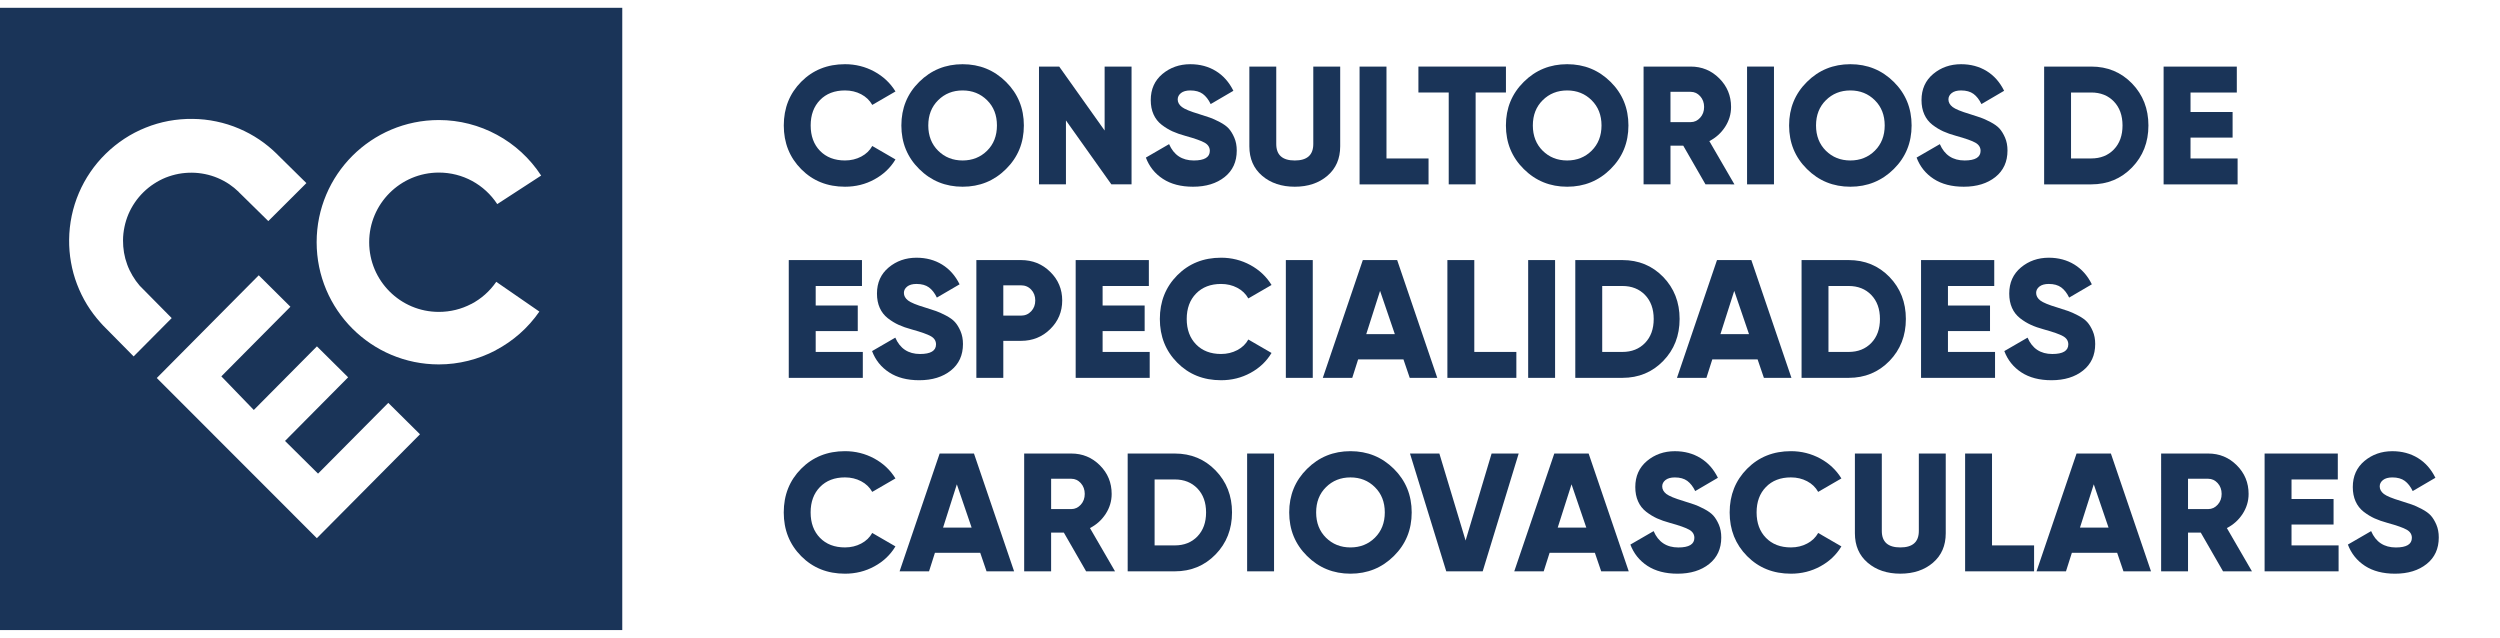
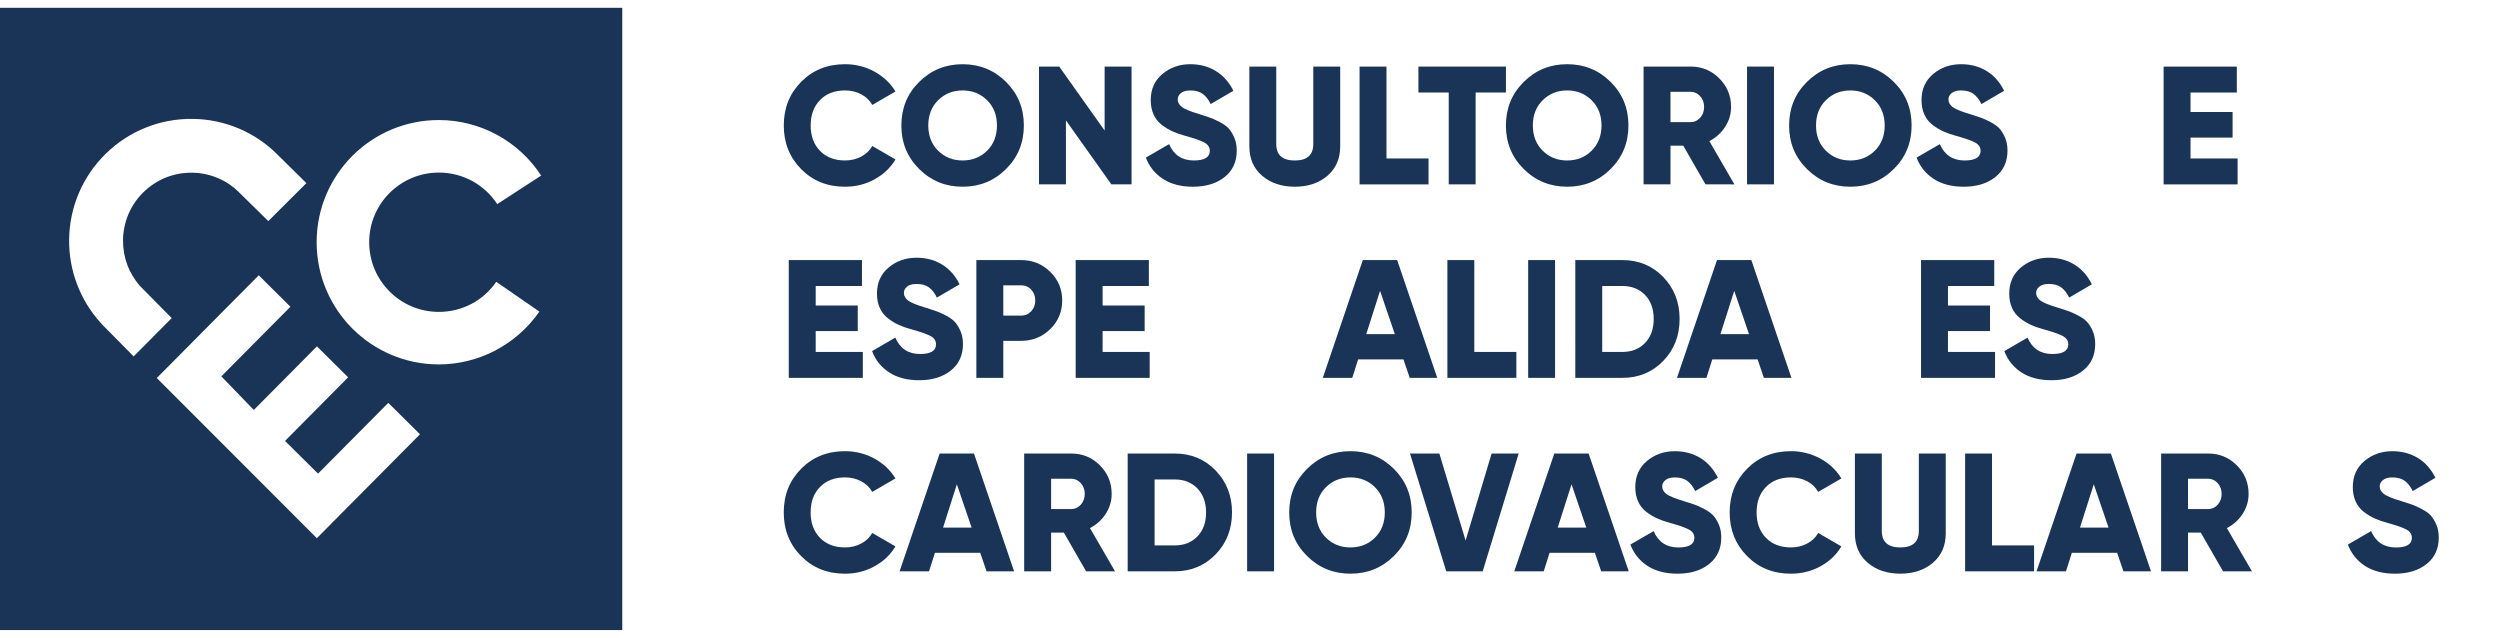
<svg xmlns="http://www.w3.org/2000/svg" id="Capa_1" x="0px" y="0px" width="224.65px" height="57.322px" viewBox="0 0 224.65 57.322" xml:space="preserve">
  <g>
    <g>
      <path fill="#1A3458" d="M0,0.702V56.62h55.917V0.702H0z M12.008,32.028l-0.338-0.346l-2.428-2.457L9.23,29.21l-0.185-0.203    c-0.467-0.516-0.875-1.063-1.226-1.633c-0.357-0.585-0.656-1.199-0.896-1.83c-0.246-0.643-0.426-1.304-0.543-1.972    c-0.119-0.665-0.175-1.349-0.168-2.036c0.007-0.721,0.086-1.44,0.232-2.143c0.146-0.697,0.361-1.387,0.646-2.052    c0.277-0.652,0.622-1.282,1.031-1.88c0.398-0.583,0.86-1.137,1.385-1.649c0.525-0.513,1.087-0.963,1.676-1.349    c0.604-0.396,1.242-0.728,1.902-0.991C13.755,11.2,14.45,11,15.151,10.868c0.707-0.129,1.427-0.193,2.146-0.184    c0.722,0.006,1.438,0.082,2.143,0.231c0.698,0.145,1.387,0.36,2.052,0.645c0.623,0.267,1.228,0.592,1.804,0.979    c0.563,0.38,1.098,0.816,1.597,1.308l0.005,0.006l0.118,0.12l2.175,2.144l0.342,0.335l-0.34,0.342l-2.749,2.741l-0.334,0.332    l-0.337-0.332l-2.029-1.994l-0.291-0.285l0.005-0.006c-0.271-0.263-0.56-0.494-0.861-0.7c-0.329-0.219-0.677-0.405-1.039-0.558    c-0.369-0.155-0.747-0.269-1.128-0.348c-0.389-0.079-0.786-0.123-1.179-0.126c-0.4-0.003-0.805,0.031-1.203,0.104    c-0.392,0.076-0.779,0.187-1.154,0.335c-0.364,0.149-0.72,0.333-1.06,0.558c-0.333,0.215-0.647,0.468-0.939,0.753    c-0.293,0.288-0.551,0.595-0.773,0.921c-0.229,0.336-0.422,0.687-0.578,1.051c-0.156,0.37-0.277,0.757-0.357,1.146    c-0.084,0.399-0.129,0.801-0.131,1.2c-0.003,0.367,0.026,0.741,0.088,1.114c0.063,0.365,0.158,0.725,0.288,1.073    c0.126,0.346,0.285,0.677,0.477,1c0.188,0.319,0.402,0.62,0.647,0.902l2.542,2.573l0.333,0.336l-0.334,0.335l-2.746,2.764    L12.008,32.028z M28.471,48.362L14.089,33.968l9.162-9.23l2.846,2.827l-6.208,6.254l2.918,3.021l5.672-5.717l2.804,2.782    l-5.671,5.717l2.967,2.938l6.313-6.359l2.848,2.824L28.471,48.362z M35.008,26.194c1.134,1.134,2.697,1.833,4.427,1.833    c1.036,0,2.032-0.25,2.91-0.712h0.01c0.88-0.462,1.653-1.139,2.239-1.991l3.874,2.674c-1.021,1.479-2.378,2.662-3.932,3.479    l0.003,0.006c-1.562,0.816-3.309,1.263-5.104,1.263c-3.032,0-5.776-1.229-7.765-3.216c-1.986-1.985-3.216-4.732-3.216-7.765    c0-3.03,1.229-5.777,3.216-7.765c1.988-1.985,4.732-3.213,7.765-3.213c1.848,0,3.64,0.469,5.221,1.327    c1.582,0.854,2.955,2.104,3.972,3.663l-3.945,2.564c-0.576-0.88-1.354-1.589-2.258-2.08c-0.9-0.488-1.924-0.753-2.989-0.753    c-1.729,0-3.293,0.7-4.427,1.833c-1.133,1.133-1.834,2.697-1.834,4.425C33.174,23.497,33.875,25.061,35.008,26.194z" />
    </g>
    <g>
      <path fill="#1A3458" d="M75.933,16.779c-1.583,0-2.896-0.525-3.938-1.58c-1.043-1.054-1.564-2.361-1.564-3.925    c0-1.563,0.521-2.871,1.564-3.925c1.044-1.051,2.355-1.58,3.938-1.58c0.948,0,1.824,0.222,2.632,0.658    c0.806,0.44,1.44,1.035,1.903,1.792l-2.085,1.209c-0.233-0.412-0.565-0.73-1-0.959c-0.434-0.228-0.917-0.342-1.451-0.342    c-0.938,0-1.687,0.288-2.247,0.864c-0.558,0.573-0.838,1.336-0.838,2.282c0,0.947,0.28,1.709,0.838,2.282    c0.561,0.576,1.31,0.864,2.247,0.864c0.534,0,1.021-0.117,1.459-0.348s0.77-0.55,0.991-0.953l2.085,1.209    c-0.452,0.756-1.082,1.354-1.889,1.792C77.773,16.561,76.89,16.779,75.933,16.779z" />
    </g>
    <g>
      <path fill="#1A3458" d="M90.401,15.19c-1.067,1.061-2.368,1.589-3.9,1.589s-2.833-0.528-3.901-1.589    c-1.069-1.057-1.603-2.361-1.603-3.916c0-1.551,0.533-2.858,1.603-3.916C83.667,6.299,84.968,5.77,86.5,5.77    s2.833,0.529,3.9,1.589c1.069,1.057,1.604,2.364,1.604,3.916C92.004,12.829,91.47,14.133,90.401,15.19z M84.3,13.544    c0.59,0.583,1.323,0.876,2.2,0.876s1.61-0.294,2.2-0.876c0.591-0.585,0.885-1.342,0.885-2.27c0-0.927-0.294-1.684-0.885-2.267    c-0.59-0.585-1.323-0.88-2.2-0.88s-1.61,0.294-2.2,0.88c-0.589,0.583-0.885,1.339-0.885,2.267    C83.416,12.203,83.711,12.959,84.3,13.544z" />
      <path fill="#1A3458" d="M99.262,5.982h2.419v10.585h-1.813l-4.082-5.746v5.746h-2.422V5.982h1.816l4.082,5.746V5.982z" />
      <path fill="#1A3458" d="M107.202,16.779c-1.079,0-1.979-0.234-2.699-0.703c-0.721-0.468-1.232-1.108-1.535-1.915l2.086-1.209    c0.424,0.978,1.164,1.468,2.223,1.468c0.958,0,1.437-0.288,1.437-0.864c0-0.31-0.154-0.557-0.461-0.731    c-0.308-0.177-0.884-0.379-1.731-0.614c-0.442-0.121-0.831-0.257-1.165-0.408c-0.333-0.152-0.656-0.349-0.975-0.595    c-0.317-0.247-0.56-0.557-0.726-0.931c-0.169-0.374-0.25-0.801-0.25-1.285c0-0.978,0.351-1.76,1.051-2.346    c0.701-0.583,1.536-0.877,2.503-0.877c0.867,0,1.633,0.206,2.298,0.614c0.667,0.409,1.189,1,1.574,1.775l-2.042,1.194    c-0.191-0.402-0.43-0.706-0.71-0.915c-0.282-0.206-0.655-0.31-1.119-0.31c-0.363,0-0.644,0.079-0.839,0.234    c-0.196,0.158-0.294,0.348-0.294,0.57c0,0.259,0.122,0.487,0.371,0.681c0.246,0.19,0.758,0.402,1.533,0.633    c0.424,0.133,0.751,0.237,0.983,0.32c0.231,0.079,0.526,0.212,0.885,0.398c0.357,0.188,0.63,0.383,0.816,0.589    c0.187,0.209,0.353,0.481,0.498,0.817c0.147,0.338,0.22,0.725,0.22,1.158c0,1.007-0.362,1.802-1.089,2.381    C109.318,16.487,108.372,16.779,107.202,16.779z" />
      <path fill="#1A3458" d="M119.281,15.795c-0.766,0.655-1.743,0.984-2.931,0.984c-1.189,0-2.168-0.329-2.934-0.984    c-0.767-0.656-1.149-1.536-1.149-2.646V5.982h2.417v6.958c0,0.988,0.555,1.481,1.666,1.481c1.108,0,1.662-0.493,1.662-1.481V5.982    h2.418v7.167C120.43,14.26,120.047,15.14,119.281,15.795z" />
      <path fill="#1A3458" d="M124.589,14.238h3.78v2.33h-6.198V5.982h2.418V14.238L124.589,14.238z" />
    </g>
    <g>
      <path fill="#1A3458" d="M135.324,5.982v2.33h-2.724v8.255h-2.418V8.312h-2.723v-2.33H135.324z" />
    </g>
    <g>
      <path fill="#1A3458" d="M144.728,15.19c-1.069,1.061-2.371,1.589-3.902,1.589c-1.532,0-2.833-0.528-3.9-1.589    c-1.07-1.057-1.604-2.361-1.604-3.916c0-1.551,0.535-2.858,1.604-3.916c1.067-1.061,2.368-1.589,3.9-1.589    c1.531,0,2.833,0.529,3.902,1.589c1.067,1.057,1.603,2.364,1.603,3.916C146.33,12.829,145.795,14.133,144.728,15.19z     M138.625,13.544c0.589,0.583,1.321,0.876,2.2,0.876c0.876,0,1.61-0.294,2.199-0.876c0.589-0.585,0.888-1.342,0.888-2.27    c0-0.927-0.299-1.684-0.888-2.267c-0.589-0.585-1.322-0.88-2.199-0.88s-1.611,0.294-2.2,0.88    c-0.589,0.583-0.884,1.339-0.884,2.267C137.742,12.203,138.037,12.959,138.625,13.544z" />
      <path fill="#1A3458" d="M153.256,16.567l-2-3.479h-1.146v3.479h-2.418V5.982h4.232c1.01,0,1.864,0.355,2.57,1.061    c0.706,0.703,1.06,1.561,1.06,2.57c0,0.643-0.181,1.241-0.538,1.792c-0.356,0.547-0.83,0.975-1.415,1.275l2.254,3.887H153.256z     M150.109,8.252v2.722h1.814c0.333,0,0.617-0.133,0.854-0.396c0.237-0.26,0.354-0.583,0.354-0.965    c0-0.383-0.117-0.706-0.354-0.969c-0.236-0.262-0.521-0.392-0.854-0.392H150.109z" />
      <path fill="#1A3458" d="M156.991,5.982h2.418v10.585h-2.418V5.982z" />
      <path fill="#1A3458" d="M170.175,15.19c-1.07,1.061-2.371,1.589-3.903,1.589c-1.531,0-2.833-0.528-3.899-1.589    c-1.07-1.057-1.604-2.361-1.604-3.916c0-1.551,0.535-2.858,1.604-3.916c1.066-1.061,2.368-1.589,3.899-1.589    c1.532,0,2.833,0.529,3.903,1.589c1.067,1.057,1.602,2.364,1.602,3.916C171.776,12.829,171.242,14.133,170.175,15.19z     M164.072,13.544c0.59,0.583,1.322,0.876,2.2,0.876c0.876,0,1.611-0.294,2.2-0.876c0.589-0.585,0.887-1.342,0.887-2.27    c0-0.927-0.298-1.684-0.887-2.267c-0.589-0.585-1.323-0.88-2.2-0.88s-1.61,0.294-2.2,0.88c-0.588,0.583-0.884,1.339-0.884,2.267    C163.188,12.203,163.484,12.959,164.072,13.544z" />
    </g>
    <g>
      <path fill="#1A3458" d="M176.461,16.779c-1.079,0-1.979-0.234-2.7-0.703c-0.719-0.468-1.232-1.108-1.536-1.915l2.089-1.209    c0.421,0.978,1.163,1.468,2.224,1.468c0.956,0,1.437-0.288,1.437-0.864c0-0.31-0.155-0.557-0.462-0.731    c-0.307-0.177-0.883-0.379-1.73-0.614c-0.444-0.121-0.833-0.257-1.165-0.408c-0.333-0.152-0.658-0.349-0.977-0.595    c-0.315-0.247-0.56-0.557-0.724-0.931c-0.168-0.374-0.25-0.801-0.25-1.285c0-0.978,0.352-1.76,1.051-2.346    c0.699-0.583,1.536-0.877,2.503-0.877c0.865,0,1.631,0.206,2.299,0.614c0.665,0.409,1.188,1,1.57,1.775l-2.039,1.194    c-0.193-0.402-0.43-0.706-0.712-0.915c-0.281-0.206-0.654-0.31-1.118-0.31c-0.364,0-0.642,0.079-0.841,0.234    c-0.196,0.158-0.294,0.348-0.294,0.57c0,0.259,0.123,0.487,0.37,0.681c0.248,0.19,0.76,0.402,1.536,0.633    c0.424,0.133,0.75,0.237,0.983,0.32c0.231,0.079,0.526,0.212,0.883,0.398c0.358,0.188,0.63,0.383,0.817,0.589    c0.187,0.209,0.354,0.481,0.5,0.817c0.146,0.338,0.218,0.725,0.218,1.158c0,1.007-0.364,1.802-1.089,2.381    C178.579,16.487,177.629,16.779,176.461,16.779z" />
    </g>
    <g>
-       <path fill="#1A3458" d="M187.917,5.982c1.462,0,2.685,0.507,3.668,1.52c0.98,1.013,1.472,2.273,1.472,3.773    c0,1.503-0.491,2.76-1.472,3.773c-0.984,1.013-2.206,1.52-3.668,1.52h-4.231V5.982H187.917z M187.917,14.238    c0.835,0,1.517-0.269,2.036-0.808c0.519-0.541,0.777-1.256,0.777-2.155c0-0.896-0.259-1.615-0.777-2.156    c-0.52-0.538-1.2-0.807-2.036-0.807h-1.814v5.926H187.917z" />
      <path fill="#1A3458" d="M196.84,14.238h4.231v2.33h-6.649V5.982H201v2.33h-4.159v1.753h3.78v2.298h-3.78L196.84,14.238    L196.84,14.238z" />
    </g>
    <g>
      <path fill="#1A3458" d="M73.298,31.625h4.234v2.33h-6.654V23.37h6.578v2.33h-4.158v1.753h3.78v2.298h-3.78V31.625z" />
      <path fill="#1A3458" d="M82.599,34.167c-1.08,0-1.979-0.234-2.699-0.703c-0.722-0.468-1.232-1.107-1.536-1.915l2.087-1.209    c0.424,0.978,1.165,1.47,2.224,1.47c0.958,0,1.436-0.289,1.436-0.865c0-0.311-0.152-0.557-0.46-0.731    c-0.307-0.177-0.885-0.379-1.731-0.614c-0.443-0.119-0.831-0.256-1.165-0.408c-0.332-0.151-0.657-0.348-0.976-0.596    c-0.315-0.247-0.559-0.557-0.725-0.93c-0.167-0.374-0.25-0.801-0.25-1.286c0-0.978,0.35-1.759,1.051-2.345    c0.701-0.583,1.535-0.877,2.501-0.877c0.868,0,1.634,0.206,2.299,0.614c0.666,0.408,1.19,1,1.573,1.776l-2.042,1.193    c-0.19-0.402-0.429-0.706-0.71-0.915c-0.282-0.206-0.656-0.311-1.12-0.311c-0.361,0-0.642,0.079-0.838,0.234    c-0.196,0.158-0.294,0.348-0.294,0.569c0,0.26,0.122,0.488,0.371,0.681c0.247,0.19,0.757,0.402,1.534,0.633    c0.424,0.133,0.751,0.238,0.981,0.319c0.233,0.08,0.528,0.212,0.886,0.399c0.356,0.187,0.63,0.383,0.815,0.589    c0.188,0.208,0.354,0.481,0.5,0.816c0.146,0.338,0.221,0.726,0.221,1.159c0,1.006-0.363,1.801-1.09,2.38    C84.715,33.876,83.768,34.167,82.599,34.167z" />
      <path fill="#1A3458" d="M91.745,23.37c1.039,0,1.915,0.354,2.63,1.061c0.717,0.702,1.075,1.56,1.075,2.57    c0,1.007-0.357,1.864-1.075,2.57c-0.715,0.705-1.592,1.058-2.63,1.058h-1.588v3.327h-2.421V23.37H91.745z M91.745,28.362    c0.374,0,0.68-0.133,0.923-0.396c0.242-0.26,0.361-0.583,0.361-0.966s-0.119-0.706-0.361-0.968    c-0.243-0.263-0.55-0.393-0.923-0.393h-1.588v2.723H91.745z" />
      <path fill="#1A3458" d="M99.08,31.625h4.232v2.33H96.66V23.37h6.576v2.33H99.08v1.753h3.778v2.298H99.08V31.625z" />
-       <path fill="#1A3458" d="M109.725,34.167c-1.583,0-2.895-0.525-3.938-1.58c-1.043-1.054-1.563-2.361-1.563-3.925    c0-1.564,0.521-2.871,1.563-3.925c1.045-1.051,2.356-1.58,3.938-1.58c0.949,0,1.823,0.222,2.631,0.659    c0.808,0.44,1.443,1.035,1.905,1.792l-2.086,1.209c-0.231-0.412-0.563-0.732-0.999-0.959c-0.434-0.228-0.917-0.342-1.452-0.342    c-0.937,0-1.686,0.288-2.246,0.864c-0.559,0.573-0.839,1.336-0.839,2.283s0.28,1.709,0.839,2.283    c0.561,0.576,1.31,0.863,2.246,0.863c0.535,0,1.021-0.117,1.459-0.348c0.44-0.23,0.771-0.551,0.991-0.953l2.086,1.209    c-0.452,0.756-1.082,1.354-1.89,1.792C111.564,33.949,110.683,34.167,109.725,34.167z" />
-       <path fill="#1A3458" d="M115.546,23.37h2.419v10.585h-2.419V23.37z" />
      <path fill="#1A3458" d="M126.679,33.955l-0.566-1.662h-4.071l-0.529,1.662h-2.646l3.595-10.585h3.087l3.604,10.585H126.679z     M122.772,30.024h2.567l-1.326-3.887L122.772,30.024z" />
      <path fill="#1A3458" d="M132.481,31.625h3.779v2.33h-6.198V23.37h2.418L132.481,31.625L132.481,31.625z" />
      <path fill="#1A3458" d="M137.321,23.37h2.418v10.585h-2.418V23.37z" />
      <path fill="#1A3458" d="M145.789,23.37c1.462,0,2.685,0.506,3.668,1.519c0.98,1.013,1.472,2.273,1.472,3.773    c0,1.504-0.49,2.76-1.472,3.772c-0.984,1.014-2.207,1.52-3.668,1.52h-4.233V23.37H145.789z M145.789,31.625    c0.835,0,1.517-0.271,2.036-0.808c0.519-0.541,0.777-1.256,0.777-2.155c0-0.896-0.259-1.614-0.777-2.156    c-0.52-0.538-1.2-0.807-2.036-0.807h-1.814v5.926H145.789z" />
    </g>
    <g>
      <path fill="#1A3458" d="M158.504,33.955l-0.567-1.662h-4.07l-0.529,1.662h-2.646l3.598-10.585h3.085l3.604,10.585H158.504z     M154.598,30.024h2.567l-1.326-3.887L154.598,30.024z" />
-       <path fill="#1A3458" d="M166.12,23.37c1.463,0,2.685,0.506,3.669,1.519c0.98,1.013,1.472,2.273,1.472,3.773    c0,1.504-0.491,2.76-1.472,3.772c-0.985,1.014-2.206,1.52-3.669,1.52h-4.231V23.37H166.12z M166.12,31.625    c0.836,0,1.517-0.271,2.035-0.808c0.521-0.541,0.778-1.256,0.778-2.155c0-0.896-0.259-1.614-0.778-2.156    c-0.519-0.538-1.198-0.807-2.035-0.807h-1.814v5.926H166.12z" />
      <path fill="#1A3458" d="M175.043,31.625h4.231v2.33h-6.649V23.37h6.578v2.33h-4.16v1.753h3.78v2.298h-3.78V31.625z" />
      <path fill="#1A3458" d="M184.344,34.167c-1.08,0-1.979-0.234-2.701-0.703c-0.718-0.468-1.23-1.107-1.535-1.915l2.089-1.209    c0.422,0.978,1.161,1.47,2.224,1.47c0.956,0,1.437-0.289,1.437-0.865c0-0.311-0.154-0.557-0.462-0.731    c-0.307-0.177-0.883-0.379-1.731-0.614c-0.443-0.119-0.833-0.256-1.164-0.408c-0.333-0.151-0.66-0.348-0.977-0.596    c-0.315-0.247-0.56-0.557-0.725-0.93c-0.167-0.374-0.25-0.801-0.25-1.286c0-0.978,0.352-1.759,1.051-2.345    c0.699-0.583,1.536-0.877,2.503-0.877c0.864,0,1.631,0.206,2.299,0.614c0.664,0.408,1.188,1,1.57,1.776l-2.039,1.193    c-0.193-0.402-0.431-0.706-0.712-0.915c-0.281-0.206-0.656-0.311-1.118-0.311c-0.364,0-0.642,0.079-0.842,0.234    c-0.196,0.158-0.294,0.348-0.294,0.569c0,0.26,0.124,0.488,0.37,0.681c0.247,0.19,0.76,0.402,1.536,0.633    c0.424,0.133,0.75,0.238,0.983,0.319c0.231,0.08,0.526,0.212,0.883,0.399c0.358,0.187,0.631,0.383,0.816,0.589    c0.188,0.208,0.355,0.481,0.5,0.816c0.146,0.338,0.219,0.726,0.219,1.159c0,1.006-0.363,1.801-1.089,2.38    C186.461,33.876,185.512,34.167,184.344,34.167z" />
    </g>
    <g>
      <path fill="#1A3458" d="M75.93,51.552c-1.583,0-2.895-0.525-3.939-1.58c-1.044-1.054-1.563-2.361-1.563-3.925    s0.52-2.872,1.563-3.925c1.045-1.051,2.356-1.58,3.939-1.58c0.948,0,1.824,0.223,2.631,0.658c0.807,0.439,1.44,1.035,1.904,1.792    l-2.086,1.209c-0.232-0.412-0.565-0.731-0.999-0.959c-0.435-0.228-0.917-0.343-1.451-0.343c-0.938,0-1.687,0.289-2.247,0.865    c-0.559,0.572-0.839,1.336-0.839,2.282s0.28,1.709,0.839,2.282c0.561,0.577,1.31,0.863,2.247,0.863    c0.534,0,1.021-0.116,1.458-0.348c0.439-0.23,0.771-0.551,0.991-0.953l2.086,1.209c-0.452,0.756-1.082,1.355-1.89,1.793    C77.77,51.333,76.887,51.552,75.93,51.552z" />
      <path fill="#1A3458" d="M88.651,51.34l-0.567-1.663h-4.072l-0.529,1.663h-2.646l3.599-10.586h3.085l3.606,10.586H88.651    L88.651,51.34z M84.745,47.408h2.564l-1.327-3.888L84.745,47.408z" />
      <path fill="#1A3458" d="M97.598,51.34l-2-3.479h-1.145v3.479h-2.421V40.754h4.234c1.008,0,1.865,0.354,2.57,1.06    c0.706,0.703,1.058,1.562,1.058,2.571c0,0.644-0.179,1.241-0.536,1.792c-0.357,0.549-0.83,0.975-1.414,1.275l2.252,3.888H97.598z     M94.454,43.024v2.722h1.813c0.333,0,0.616-0.134,0.854-0.396c0.236-0.26,0.354-0.582,0.354-0.966    c0-0.383-0.118-0.706-0.354-0.969c-0.238-0.263-0.521-0.394-0.854-0.394h-1.813V43.024z" />
      <path fill="#1A3458" d="M105.565,40.754c1.462,0,2.686,0.507,3.668,1.521c0.982,1.013,1.476,2.272,1.476,3.772    c0,1.503-0.493,2.761-1.476,3.772c-0.982,1.014-2.206,1.521-3.668,1.521h-4.232V40.754H105.565z M105.565,49.01    c0.837,0,1.516-0.269,2.034-0.807c0.52-0.541,0.779-1.256,0.779-2.155c0-0.896-0.26-1.615-0.779-2.156    c-0.519-0.539-1.197-0.808-2.034-0.808h-1.813v5.926H105.565z" />
      <path fill="#1A3458" d="M112.067,40.754h2.419V51.34h-2.419V40.754z" />
      <path fill="#1A3458" d="M125.254,49.962c-1.07,1.061-2.371,1.589-3.903,1.589s-2.833-0.528-3.899-1.589    c-1.07-1.057-1.604-2.361-1.604-3.915c0-1.551,0.534-2.858,1.604-3.916c1.066-1.06,2.367-1.589,3.899-1.589    s2.833,0.529,3.903,1.589c1.066,1.058,1.601,2.365,1.601,3.916C126.855,47.603,126.321,48.906,125.254,49.962z M119.152,48.317    c0.589,0.582,1.323,0.875,2.2,0.875c0.876,0,1.611-0.293,2.199-0.875c0.589-0.586,0.887-1.342,0.887-2.271    c0-0.928-0.298-1.685-0.887-2.267c-0.588-0.586-1.323-0.879-2.199-0.879s-1.61,0.293-2.2,0.879    c-0.589,0.582-0.883,1.339-0.883,2.267C118.269,46.976,118.563,47.731,119.152,48.317z" />
    </g>
    <g>
      <path fill="#1A3458" d="M129.961,51.34l-3.26-10.586h2.64l2.357,7.819l2.337-7.819h2.434l-3.235,10.586H129.961L129.961,51.34z" />
    </g>
    <g>
-       <path fill="#1A3458" d="M143.883,51.34l-0.567-1.663h-4.07l-0.529,1.663h-2.646l3.598-10.586h3.085l3.604,10.586H143.883    L143.883,51.34z M139.977,47.408h2.567l-1.326-3.888L139.977,47.408z" />
+       <path fill="#1A3458" d="M143.883,51.34l-0.567-1.663h-4.07l-0.529,1.663h-2.646l3.598-10.586h3.085l3.604,10.586H143.883    L143.883,51.34M139.977,47.408h2.567l-1.326-3.888L139.977,47.408z" />
    </g>
    <g>
      <path fill="#1A3458" d="M150.742,51.552c-1.08,0-1.979-0.234-2.7-0.701c-0.718-0.47-1.232-1.108-1.536-1.916l2.089-1.209    c0.421,0.978,1.163,1.469,2.223,1.469c0.956,0,1.438-0.288,1.438-0.864c0-0.31-0.155-0.558-0.463-0.731    c-0.308-0.177-0.883-0.38-1.731-0.613c-0.442-0.121-0.833-0.258-1.165-0.408c-0.333-0.153-0.657-0.35-0.975-0.596    c-0.317-0.248-0.562-0.558-0.725-0.932c-0.168-0.374-0.25-0.801-0.25-1.285c0-0.978,0.352-1.76,1.051-2.345    c0.7-0.583,1.536-0.877,2.504-0.877c0.864,0,1.63,0.206,2.298,0.614c0.665,0.408,1.187,1,1.57,1.775l-2.039,1.194    c-0.192-0.401-0.432-0.706-0.711-0.915c-0.282-0.206-0.656-0.311-1.118-0.311c-0.364,0-0.644,0.08-0.842,0.234    c-0.196,0.158-0.294,0.348-0.294,0.569c0,0.26,0.123,0.487,0.37,0.681c0.247,0.189,0.76,0.402,1.535,0.633    c0.424,0.133,0.75,0.237,0.985,0.319c0.229,0.079,0.525,0.212,0.883,0.399c0.357,0.187,0.629,0.383,0.816,0.588    c0.187,0.209,0.354,0.482,0.5,0.816c0.146,0.34,0.218,0.726,0.218,1.159c0,1.007-0.364,1.802-1.089,2.38    C152.86,51.26,151.91,51.552,150.742,51.552z" />
      <path fill="#1A3458" d="M160.932,51.552c-1.583,0-2.896-0.525-3.938-1.58c-1.045-1.054-1.567-2.361-1.567-3.925    s0.522-2.872,1.567-3.925c1.042-1.051,2.354-1.58,3.938-1.58c0.947,0,1.823,0.223,2.631,0.658    c0.808,0.439,1.443,1.035,1.905,1.792l-2.086,1.209c-0.23-0.412-0.563-0.731-0.998-0.959c-0.434-0.228-0.917-0.343-1.453-0.343    c-0.937,0-1.687,0.289-2.244,0.865c-0.561,0.572-0.839,1.336-0.839,2.282s0.278,1.709,0.839,2.282    c0.558,0.577,1.308,0.863,2.244,0.863c0.535,0,1.023-0.116,1.459-0.348c0.44-0.23,0.771-0.551,0.991-0.953l2.086,1.209    c-0.452,0.756-1.082,1.355-1.89,1.793C162.771,51.333,161.891,51.552,160.932,51.552z" />
      <path fill="#1A3458" d="M173.695,50.567c-0.766,0.656-1.743,0.983-2.931,0.983c-1.189,0-2.168-0.329-2.934-0.983    c-0.767-0.655-1.149-1.536-1.149-2.646v-7.167h2.418v6.958c0,0.988,0.554,1.48,1.665,1.48c1.108,0,1.662-0.493,1.662-1.48v-6.958    h2.418v7.167C174.844,49.032,174.461,49.912,173.695,50.567z" />
      <path fill="#1A3458" d="M179.003,49.01h3.78v2.331h-6.198V40.754h2.417L179.003,49.01L179.003,49.01z" />
    </g>
    <g>
      <path fill="#1A3458" d="M190.814,51.34l-0.566-1.663h-4.071l-0.528,1.663h-2.646l3.596-10.586h3.085l3.606,10.586H190.814    L190.814,51.34z M186.907,47.408h2.566l-1.326-3.888L186.907,47.408z" />
      <path fill="#1A3458" d="M199.762,51.34l-2-3.479h-1.146v3.479h-2.417V40.754h4.23c1.01,0,1.864,0.354,2.57,1.06    c0.706,0.703,1.06,1.562,1.06,2.571c0,0.644-0.18,1.241-0.537,1.792c-0.357,0.549-0.83,0.975-1.416,1.275l2.254,3.888H199.762z     M196.615,43.024v2.722h1.813c0.333,0,0.617-0.134,0.854-0.396c0.237-0.26,0.354-0.582,0.354-0.966    c0-0.383-0.117-0.706-0.354-0.969s-0.522-0.394-0.854-0.394h-1.813V43.024z" />
-       <path fill="#1A3458" d="M205.916,49.01h4.23v2.331h-6.649V40.754h6.578v2.33h-4.159v1.754h3.778v2.298h-3.778V49.01L205.916,49.01    z" />
      <path fill="#1A3458" d="M215.216,51.552c-1.08,0-1.979-0.234-2.7-0.701c-0.719-0.47-1.231-1.108-1.536-1.916l2.089-1.209    c0.422,0.978,1.162,1.469,2.224,1.469c0.956,0,1.437-0.288,1.437-0.864c0-0.31-0.153-0.558-0.462-0.731    c-0.307-0.177-0.883-0.38-1.73-0.613c-0.444-0.121-0.833-0.258-1.165-0.408c-0.333-0.153-0.658-0.35-0.977-0.596    c-0.315-0.248-0.56-0.558-0.724-0.932c-0.168-0.374-0.25-0.801-0.25-1.285c0-0.978,0.352-1.76,1.051-2.345    c0.7-0.583,1.536-0.877,2.504-0.877c0.864,0,1.63,0.206,2.298,0.614c0.665,0.408,1.188,1,1.57,1.775l-2.039,1.194    c-0.193-0.401-0.431-0.706-0.712-0.915c-0.281-0.206-0.655-0.311-1.117-0.311c-0.365,0-0.643,0.08-0.842,0.234    c-0.196,0.158-0.294,0.348-0.294,0.569c0,0.26,0.123,0.487,0.37,0.681c0.248,0.189,0.76,0.402,1.536,0.633    c0.424,0.133,0.75,0.237,0.983,0.319c0.231,0.079,0.526,0.212,0.883,0.399c0.358,0.187,0.631,0.383,0.817,0.588    c0.188,0.209,0.354,0.482,0.5,0.816c0.146,0.34,0.218,0.726,0.218,1.159c0,1.007-0.363,1.802-1.089,2.38    C217.333,51.26,216.384,51.552,215.216,51.552z" />
    </g>
  </g>
</svg>